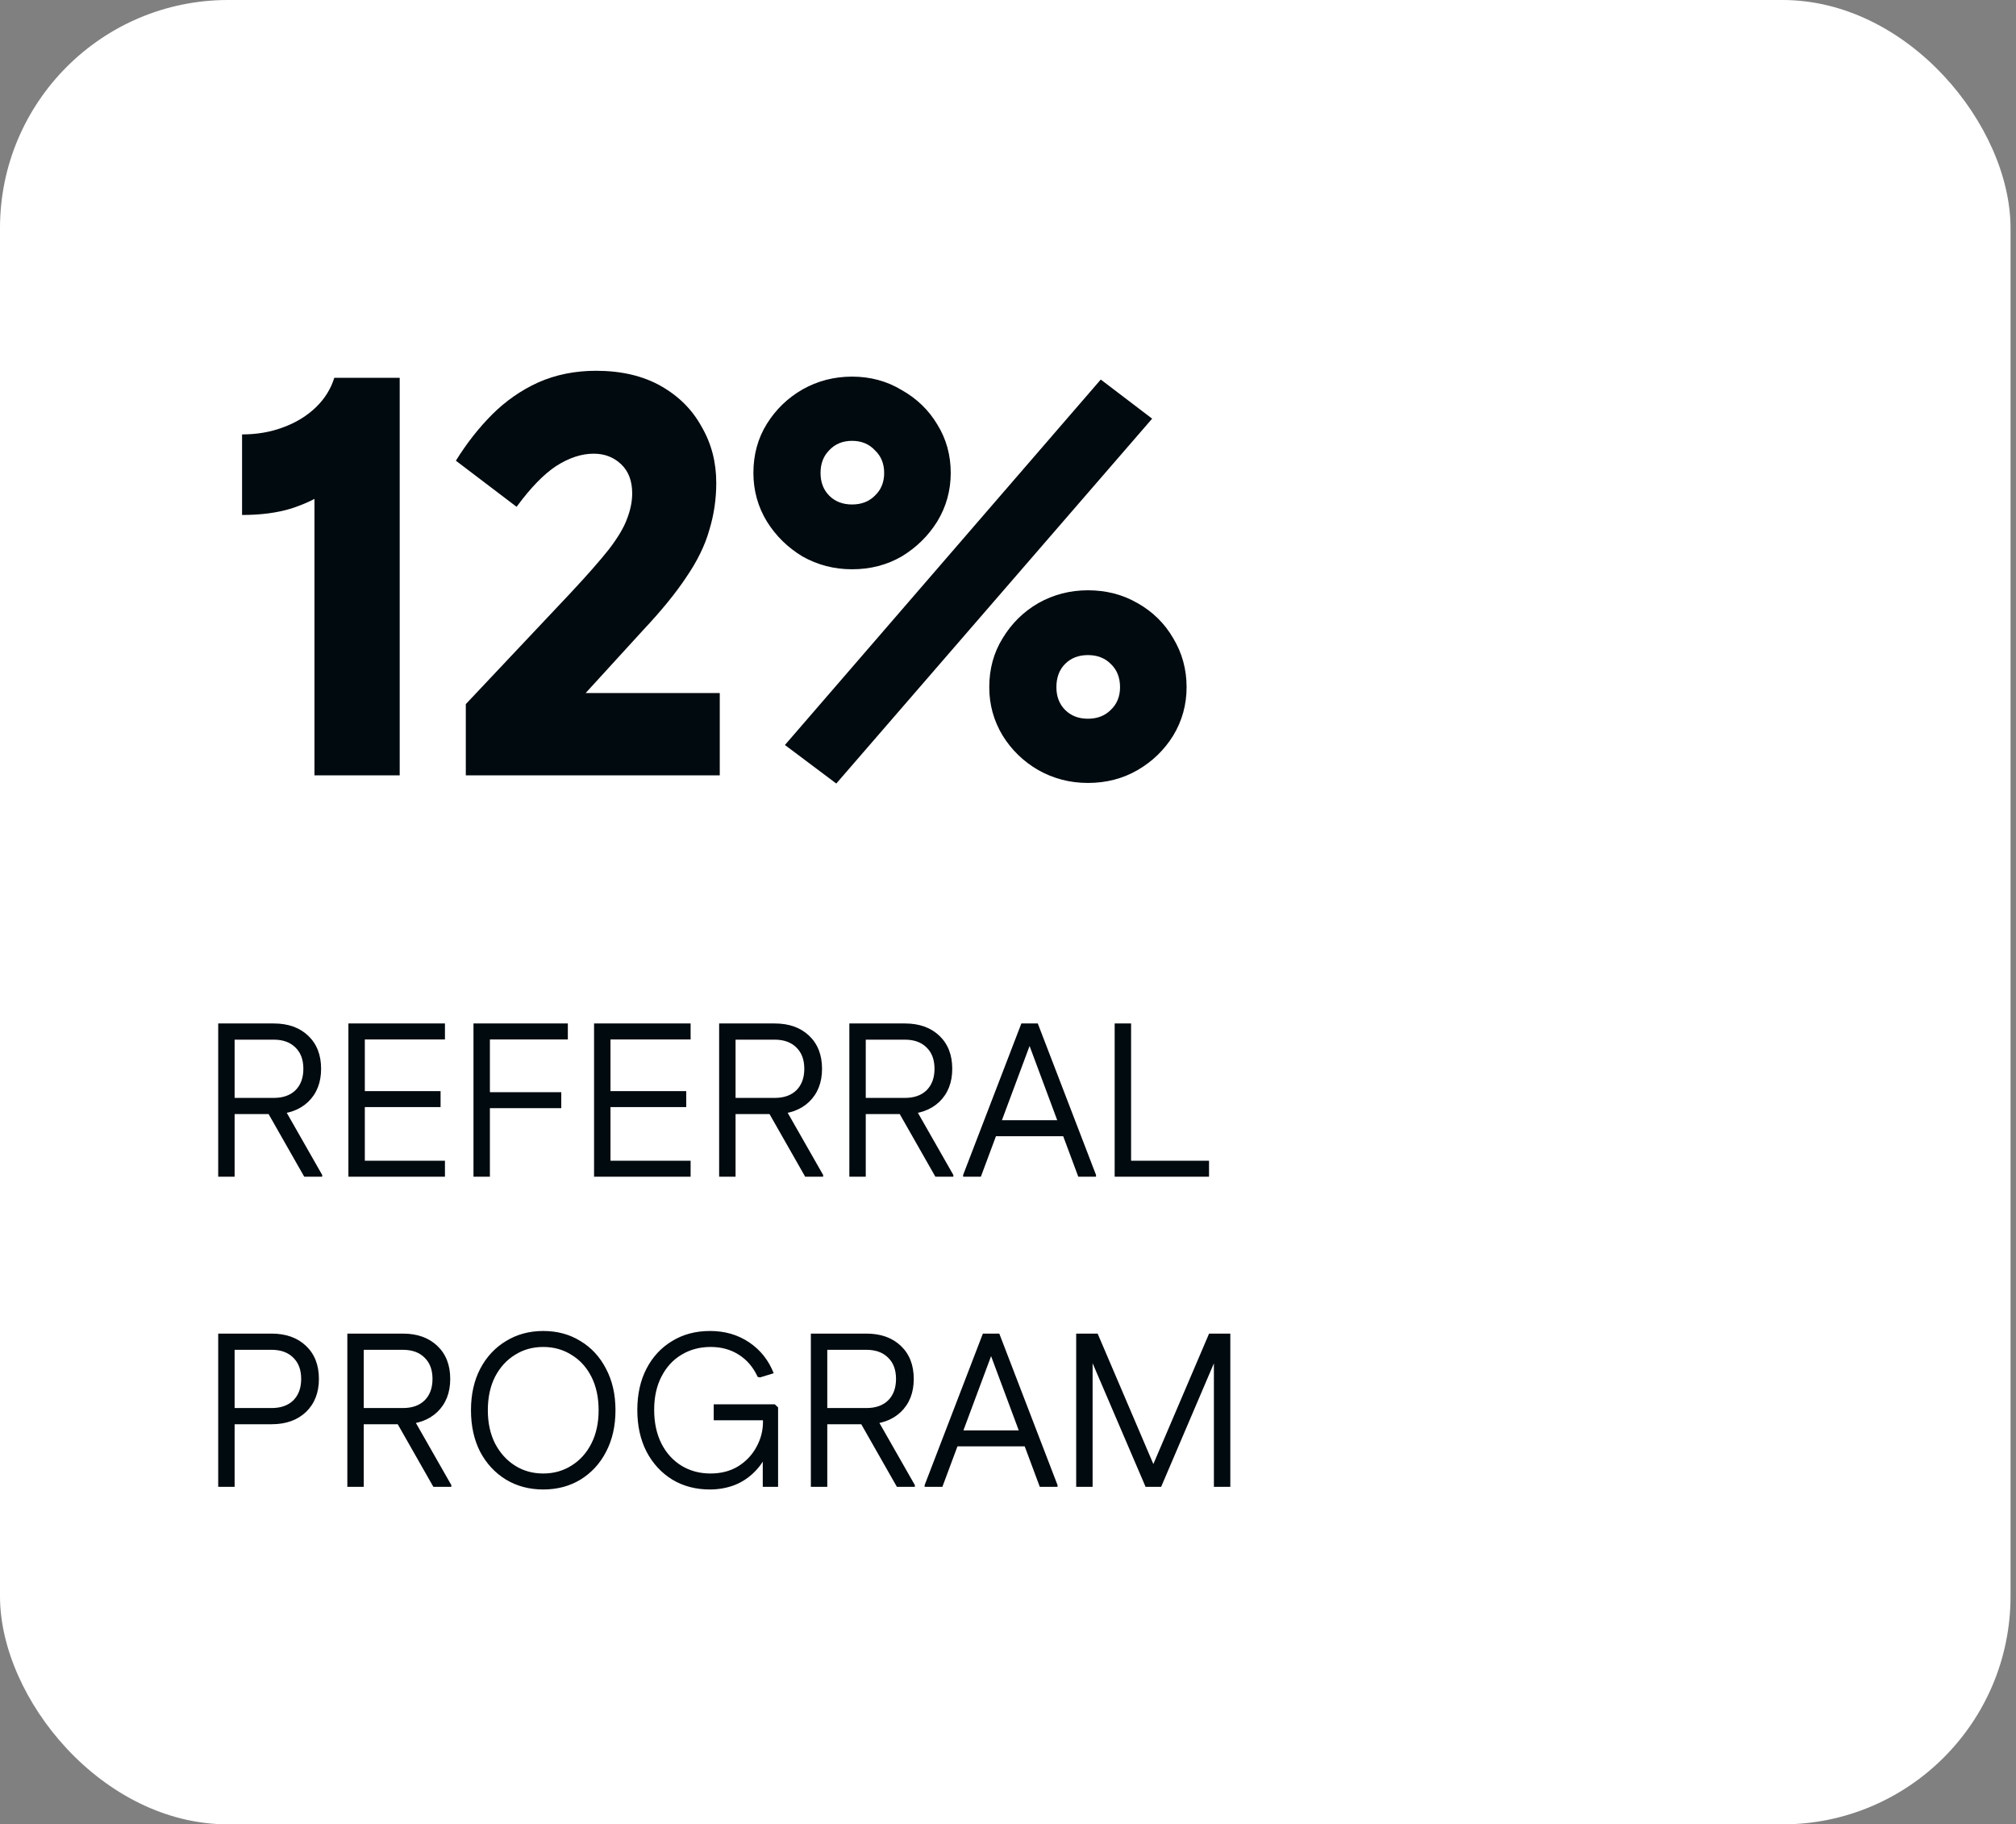
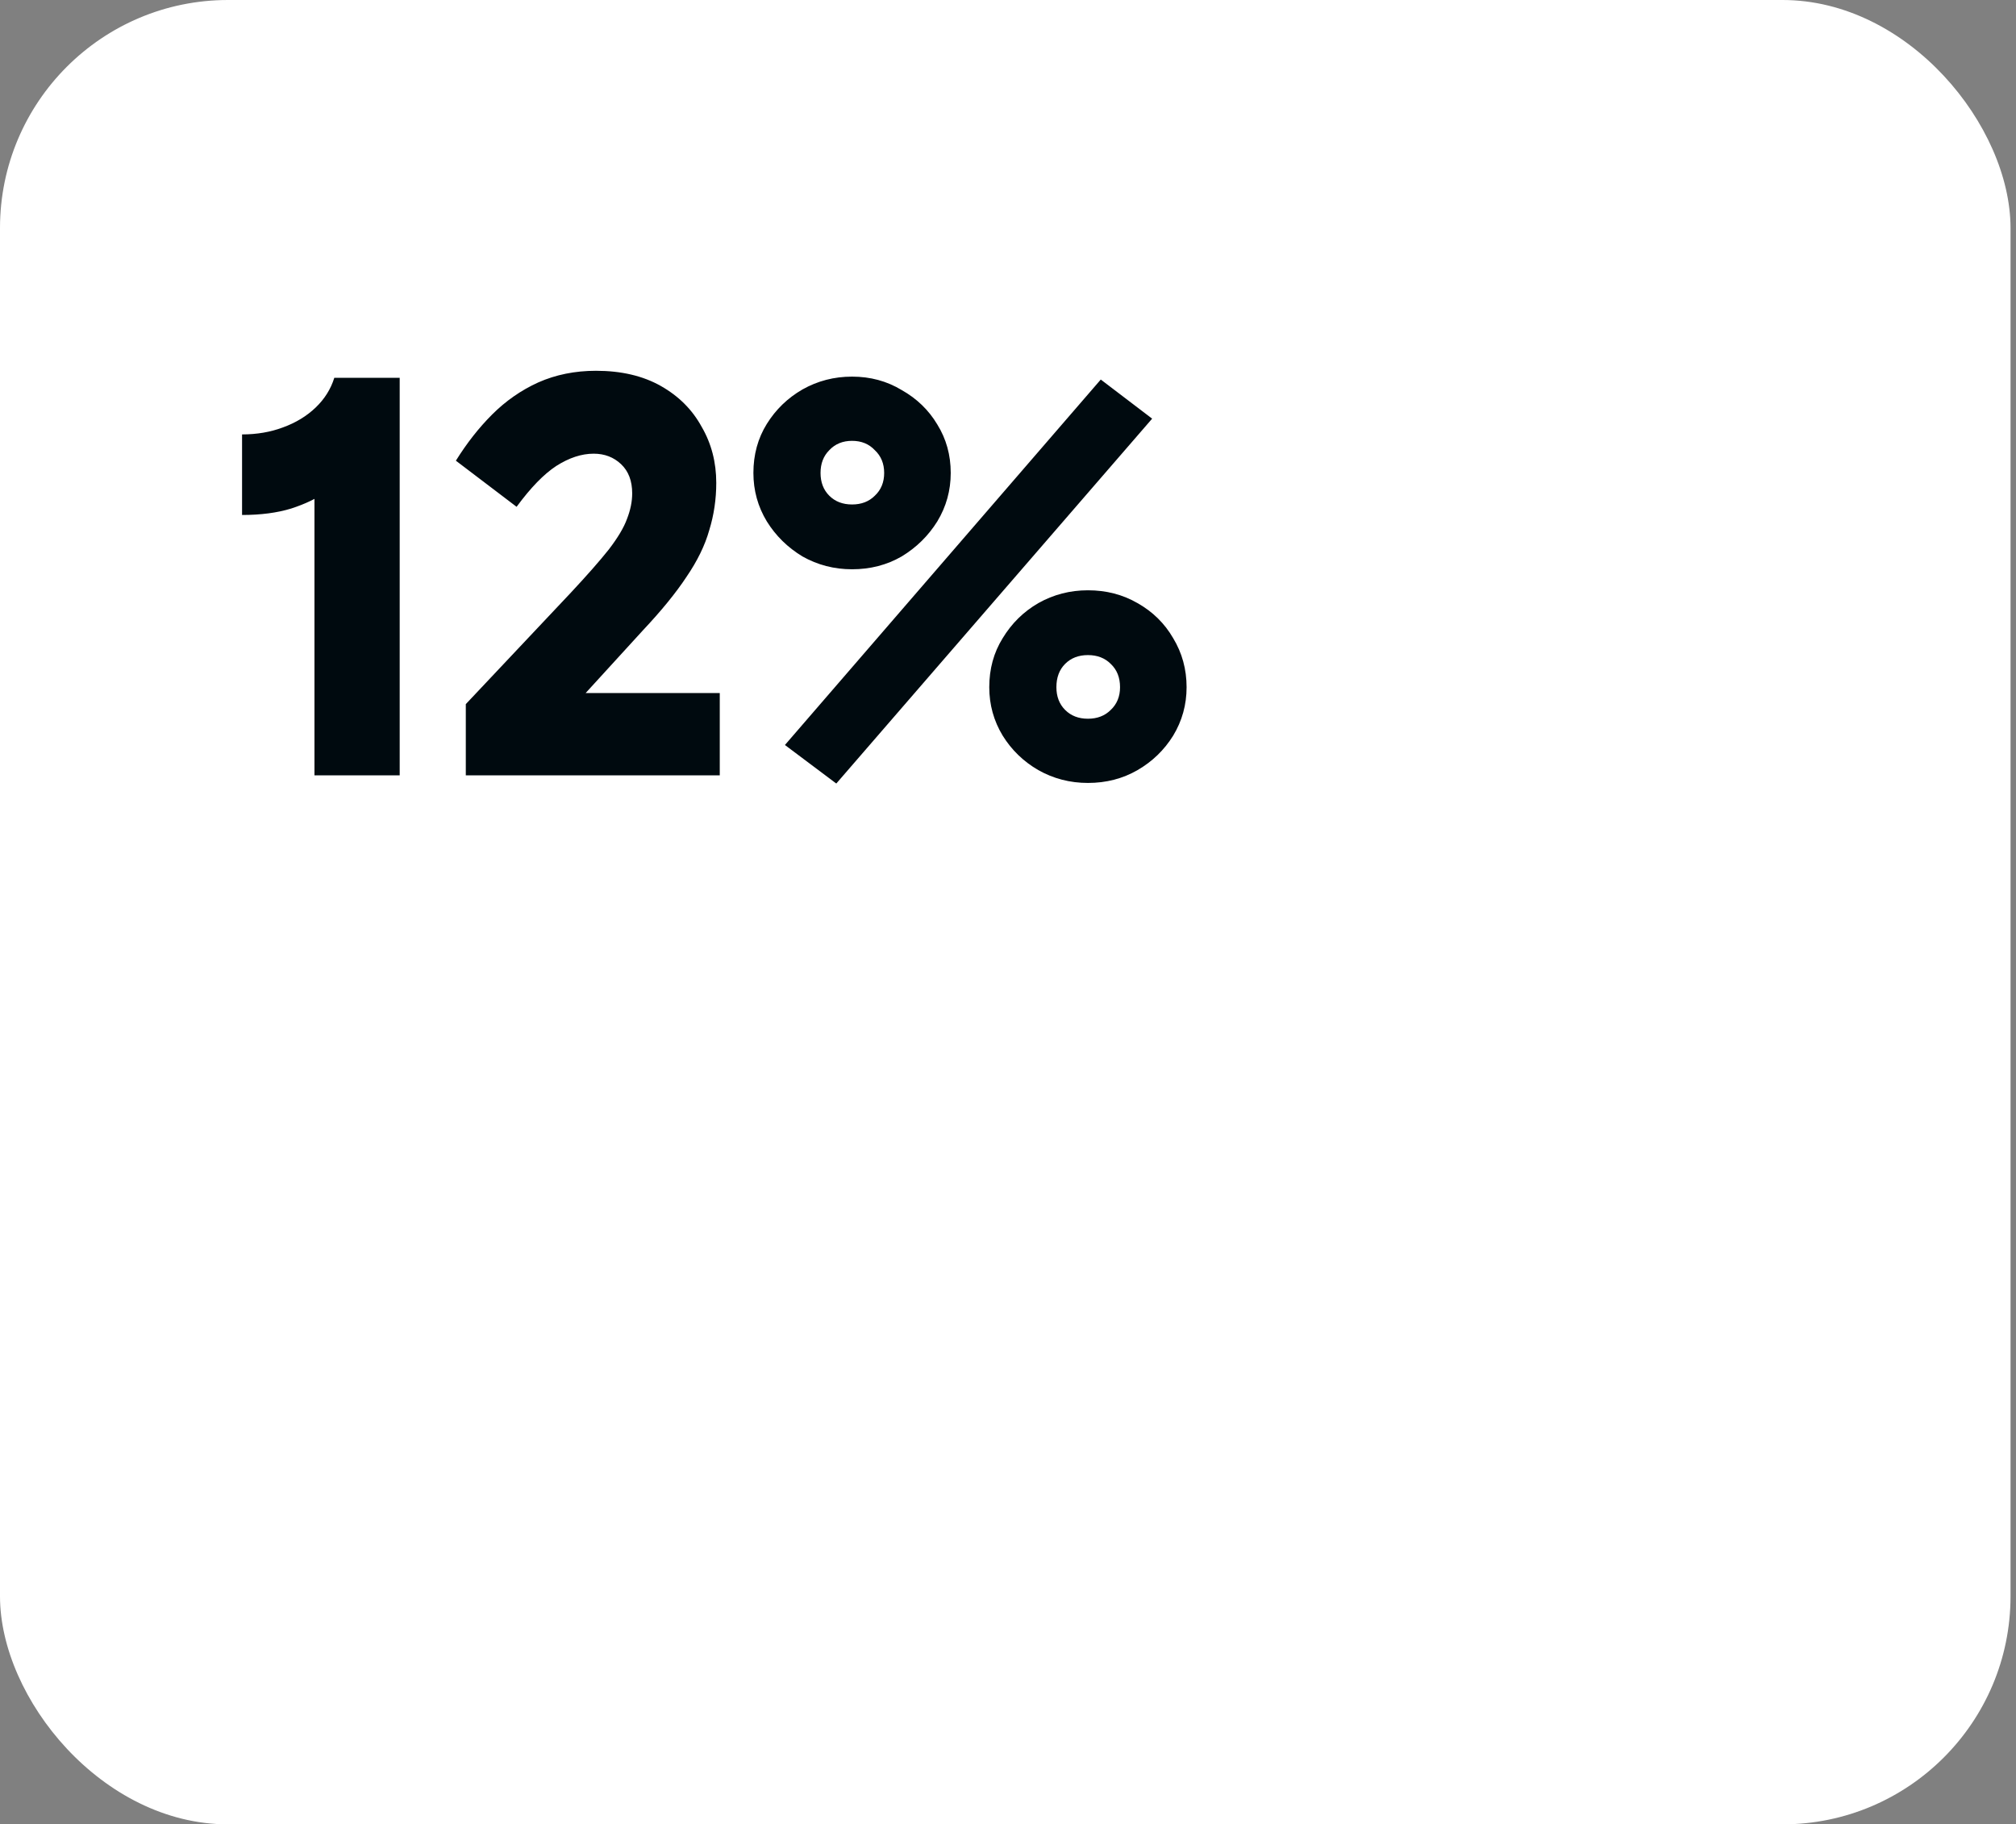
<svg xmlns="http://www.w3.org/2000/svg" width="221" height="200" viewBox="0 0 221 200" fill="none">
  <rect x="0" y="0" width="221" height="200" fill="#808080" stroke="none" />
  <rect width="220.4" height="200" rx="25" fill="white" />
  <path d="M34.472 49.032L37.672 51.592C37.416 52.36 36.776 53.128 35.752 53.896C34.771 54.621 33.491 55.24 31.912 55.752C30.376 56.221 28.584 56.456 26.536 56.456V47.624C28.157 47.624 29.651 47.368 31.016 46.856C32.424 46.344 33.619 45.619 34.6 44.68C35.581 43.741 36.264 42.653 36.648 41.416H43.816V85H34.472V49.032ZM78.519 52.936C78.519 54.728 78.263 56.456 77.751 58.12C77.282 59.784 76.45 61.491 75.255 63.24C74.103 64.989 72.503 66.952 70.455 69.128L60.343 80.2L59.255 75.976H78.903V85H51.063V77.192L62.583 64.968C64.375 63.048 65.762 61.469 66.743 60.232C67.724 58.952 68.386 57.843 68.727 56.904C69.111 55.923 69.303 54.984 69.303 54.088C69.303 52.723 68.898 51.656 68.087 50.888C67.276 50.12 66.274 49.736 65.079 49.736C63.756 49.736 62.391 50.184 60.983 51.08C59.618 51.976 58.167 53.469 56.631 55.56L49.975 50.504C51.17 48.584 52.492 46.899 53.943 45.448C55.436 43.955 57.122 42.781 58.999 41.928C60.919 41.075 63.031 40.648 65.335 40.648C68.108 40.648 70.476 41.203 72.439 42.312C74.402 43.421 75.895 44.915 76.919 46.792C77.986 48.627 78.519 50.675 78.519 52.936ZM91.677 85.896L86.046 81.672L120.67 41.608L126.302 45.896L91.677 85.896ZM93.406 62.408C91.443 62.408 89.629 61.939 87.966 61C86.344 60.019 85.043 58.739 84.061 57.16C83.08 55.539 82.59 53.768 82.59 51.848C82.59 49.843 83.08 48.051 84.061 46.472C85.043 44.893 86.344 43.635 87.966 42.696C89.629 41.757 91.443 41.288 93.406 41.288C95.411 41.288 97.224 41.779 98.846 42.76C100.51 43.699 101.811 44.957 102.75 46.536C103.731 48.115 104.222 49.885 104.222 51.848C104.222 53.768 103.731 55.539 102.75 57.16C101.768 58.739 100.467 60.019 98.846 61C97.224 61.939 95.411 62.408 93.406 62.408ZM93.406 55.304C94.43 55.304 95.261 54.984 95.901 54.344C96.584 53.704 96.925 52.872 96.925 51.848C96.925 50.824 96.584 49.992 95.901 49.352C95.261 48.669 94.43 48.328 93.406 48.328C92.382 48.328 91.549 48.669 90.909 49.352C90.269 49.992 89.95 50.824 89.95 51.848C89.95 52.872 90.269 53.704 90.909 54.344C91.549 54.984 92.382 55.304 93.406 55.304ZM119.262 85.832C117.299 85.832 115.486 85.363 113.822 84.424C112.2 83.485 110.899 82.227 109.918 80.648C108.936 79.027 108.446 77.256 108.446 75.336C108.446 73.331 108.936 71.539 109.918 69.96C110.899 68.339 112.2 67.059 113.822 66.12C115.486 65.181 117.299 64.712 119.262 64.712C121.267 64.712 123.08 65.181 124.702 66.12C126.366 67.059 127.667 68.339 128.606 69.96C129.587 71.581 130.078 73.373 130.078 75.336C130.078 77.256 129.587 79.027 128.606 80.648C127.624 82.227 126.323 83.485 124.702 84.424C123.08 85.363 121.267 85.832 119.262 85.832ZM119.262 78.792C120.286 78.792 121.118 78.472 121.758 77.832C122.44 77.192 122.782 76.36 122.782 75.336C122.782 74.269 122.44 73.416 121.758 72.776C121.118 72.136 120.286 71.816 119.262 71.816C118.238 71.816 117.406 72.136 116.766 72.776C116.126 73.416 115.806 74.269 115.806 75.336C115.806 76.36 116.126 77.192 116.766 77.832C117.406 78.472 118.238 78.792 119.262 78.792Z" fill="#000A0F" />
-   <path d="M23.92 129V112.2H25.72V129H23.92ZM24.952 122.136V120.36H30.016C31.024 120.36 31.816 120.08 32.392 119.52C32.968 118.944 33.256 118.16 33.256 117.168H35.2C35.2 118.672 34.728 119.88 33.784 120.792C32.84 121.688 31.584 122.136 30.016 122.136H24.952ZM33.256 117.168C33.256 116.176 32.968 115.4 32.392 114.84C31.816 114.264 31.024 113.976 30.016 113.976H24.952V112.2H30.016C31.584 112.2 32.84 112.648 33.784 113.544C34.728 114.44 35.2 115.648 35.2 117.168H33.256ZM33.352 129L29.2 121.704L30.832 120.936L35.32 128.808V129H33.352ZM38.193 129V112.2H39.993V129H38.193ZM39.129 129V127.248H48.777V129H39.129ZM39.129 121.368V119.616H48.297V121.368H39.129ZM39.129 113.952V112.2H48.777V113.952H39.129ZM51.904 129V112.2H53.704V129H51.904ZM52.84 121.488V119.736H61.528V121.488H52.84ZM52.84 113.952V112.2H62.248V113.952H52.84ZM65.123 129V112.2H66.923V129H65.123ZM66.059 129V127.248H75.707V129H66.059ZM66.059 121.368V119.616H75.227V121.368H66.059ZM66.059 113.952V112.2H75.707V113.952H66.059ZM78.834 129V112.2H80.634V129H78.834ZM79.866 122.136V120.36H84.93C85.938 120.36 86.73 120.08 87.306 119.52C87.882 118.944 88.17 118.16 88.17 117.168H90.114C90.114 118.672 89.642 119.88 88.698 120.792C87.754 121.688 86.498 122.136 84.93 122.136H79.866ZM88.17 117.168C88.17 116.176 87.882 115.4 87.306 114.84C86.73 114.264 85.938 113.976 84.93 113.976H79.866V112.2H84.93C86.498 112.2 87.754 112.648 88.698 113.544C89.642 114.44 90.114 115.648 90.114 117.168H88.17ZM88.266 129L84.114 121.704L85.746 120.936L90.234 128.808V129H88.266ZM93.108 129V112.2H94.907V129H93.108ZM94.139 122.136V120.36H99.204C100.212 120.36 101.004 120.08 101.58 119.52C102.156 118.944 102.444 118.16 102.444 117.168H104.388C104.388 118.672 103.916 119.88 102.972 120.792C102.028 121.688 100.772 122.136 99.204 122.136H94.139ZM102.444 117.168C102.444 116.176 102.156 115.4 101.58 114.84C101.004 114.264 100.212 113.976 99.204 113.976H94.139V112.2H99.204C100.772 112.2 102.028 112.648 102.972 113.544C103.916 114.44 104.388 115.648 104.388 117.168H102.444ZM102.54 129L98.388 121.704L100.02 120.936L104.508 128.808V129H102.54ZM118.205 129L112.133 112.704L111.965 112.2H113.765L120.149 128.808V129H118.205ZM105.581 129V128.808L111.965 112.2H113.765L113.597 112.704L107.525 129H105.581ZM107.933 124.56L108.653 122.808H117.317L118.037 124.56H107.933ZM122.193 129V112.2H123.993V129H122.193ZM123.129 129V127.248H132.537V129H123.129ZM33.016 151.168C33.016 150.176 32.728 149.4 32.152 148.84C31.576 148.264 30.784 147.976 29.776 147.976H24.952V146.2H29.776C31.344 146.2 32.6 146.648 33.544 147.544C34.488 148.44 34.96 149.648 34.96 151.168H33.016ZM23.92 163V146.2H25.72V163H23.92ZM24.952 156.136V154.36H29.776C30.784 154.36 31.576 154.08 32.152 153.52C32.728 152.944 33.016 152.16 33.016 151.168H34.96C34.96 152.672 34.488 153.88 33.544 154.792C32.6 155.688 31.344 156.136 29.776 156.136H24.952ZM38.076 163V146.2H39.876V163H38.076ZM39.108 156.136V154.36H44.172C45.18 154.36 45.972 154.08 46.548 153.52C47.124 152.944 47.412 152.16 47.412 151.168H49.356C49.356 152.672 48.884 153.88 47.94 154.792C46.996 155.688 45.74 156.136 44.172 156.136H39.108ZM47.412 151.168C47.412 150.176 47.124 149.4 46.548 148.84C45.972 148.264 45.18 147.976 44.172 147.976H39.108V146.2H44.172C45.74 146.2 46.996 146.648 47.94 147.544C48.884 148.44 49.356 149.648 49.356 151.168H47.412ZM47.508 163L43.356 155.704L44.988 154.936L49.476 162.808V163H47.508ZM59.55 163.288C58.03 163.288 56.67 162.928 55.47 162.208C54.27 161.472 53.326 160.456 52.638 159.16C51.966 157.848 51.63 156.328 51.63 154.6C51.63 152.872 51.966 151.36 52.638 150.064C53.326 148.752 54.27 147.736 55.47 147.016C56.67 146.28 58.03 145.912 59.55 145.912C61.086 145.912 62.446 146.28 63.63 147.016C64.83 147.736 65.766 148.752 66.438 150.064C67.126 151.36 67.47 152.872 67.47 154.6C67.47 156.328 67.126 157.848 66.438 159.16C65.766 160.456 64.83 161.472 63.63 162.208C62.446 162.928 61.086 163.288 59.55 163.288ZM59.55 161.536C60.702 161.536 61.734 161.248 62.646 160.672C63.574 160.096 64.302 159.288 64.83 158.248C65.358 157.208 65.622 155.992 65.622 154.6C65.622 153.192 65.358 151.968 64.83 150.928C64.302 149.888 63.574 149.088 62.646 148.528C61.734 147.952 60.702 147.664 59.55 147.664C58.398 147.664 57.366 147.952 56.454 148.528C55.542 149.088 54.814 149.888 54.27 150.928C53.742 151.968 53.478 153.192 53.478 154.6C53.478 155.992 53.742 157.208 54.27 158.248C54.814 159.288 55.542 160.096 56.454 160.672C57.366 161.248 58.398 161.536 59.55 161.536ZM77.808 163.288C76.272 163.288 74.904 162.928 73.704 162.208C72.504 161.472 71.56 160.448 70.872 159.136C70.2 157.824 69.864 156.304 69.864 154.576C69.864 152.848 70.2 151.336 70.872 150.04C71.544 148.744 72.48 147.736 73.68 147.016C74.88 146.28 76.264 145.912 77.832 145.912C79.464 145.912 80.896 146.328 82.128 147.16C83.36 147.992 84.256 149.12 84.816 150.544L83.328 151L83.064 150.952C82.568 149.88 81.872 149.064 80.976 148.504C80.096 147.944 79.072 147.664 77.904 147.664C76.704 147.664 75.632 147.952 74.688 148.528C73.76 149.088 73.032 149.888 72.504 150.928C71.976 151.952 71.712 153.16 71.712 154.552C71.712 155.96 71.976 157.192 72.504 158.248C73.032 159.288 73.76 160.096 74.688 160.672C75.632 161.248 76.696 161.536 77.88 161.536C79.048 161.536 80.064 161.272 80.928 160.744C81.792 160.2 82.456 159.496 82.92 158.632C83.4 157.768 83.64 156.848 83.64 155.872V154.864L84.696 155.704H78.24V153.952H84.936L85.296 154.288V163H83.616V158.92H84.264C83.912 159.864 83.408 160.664 82.752 161.32C82.112 161.976 81.368 162.472 80.52 162.808C79.672 163.128 78.768 163.288 77.808 163.288ZM88.889 163V146.2H90.689V163H88.889ZM89.921 156.136V154.36H94.985C95.993 154.36 96.785 154.08 97.361 153.52C97.937 152.944 98.225 152.16 98.225 151.168H100.169C100.169 152.672 99.697 153.88 98.753 154.792C97.809 155.688 96.553 156.136 94.985 156.136H89.921ZM98.225 151.168C98.225 150.176 97.937 149.4 97.361 148.84C96.785 148.264 95.993 147.976 94.985 147.976H89.921V146.2H94.985C96.553 146.2 97.809 146.648 98.753 147.544C99.697 148.44 100.169 149.648 100.169 151.168H98.225ZM98.321 163L94.169 155.704L95.801 154.936L100.289 162.808V163H98.321ZM113.986 163L107.914 146.704L107.746 146.2H109.546L115.93 162.808V163H113.986ZM101.362 163V162.808L107.746 146.2H109.546L109.378 146.704L103.306 163H101.362ZM103.714 158.56L104.434 156.808H113.098L113.818 158.56H103.714ZM125.559 163L125.583 162.496L132.543 146.2H134.247V146.704L127.287 163H125.559ZM117.975 163V146.2H119.775V163H117.975ZM125.583 163L118.599 146.704V146.2H120.327L127.287 162.496V163H125.583ZM133.071 163V146.2H134.871V163H133.071Z" fill="#000A0F" />
</svg>